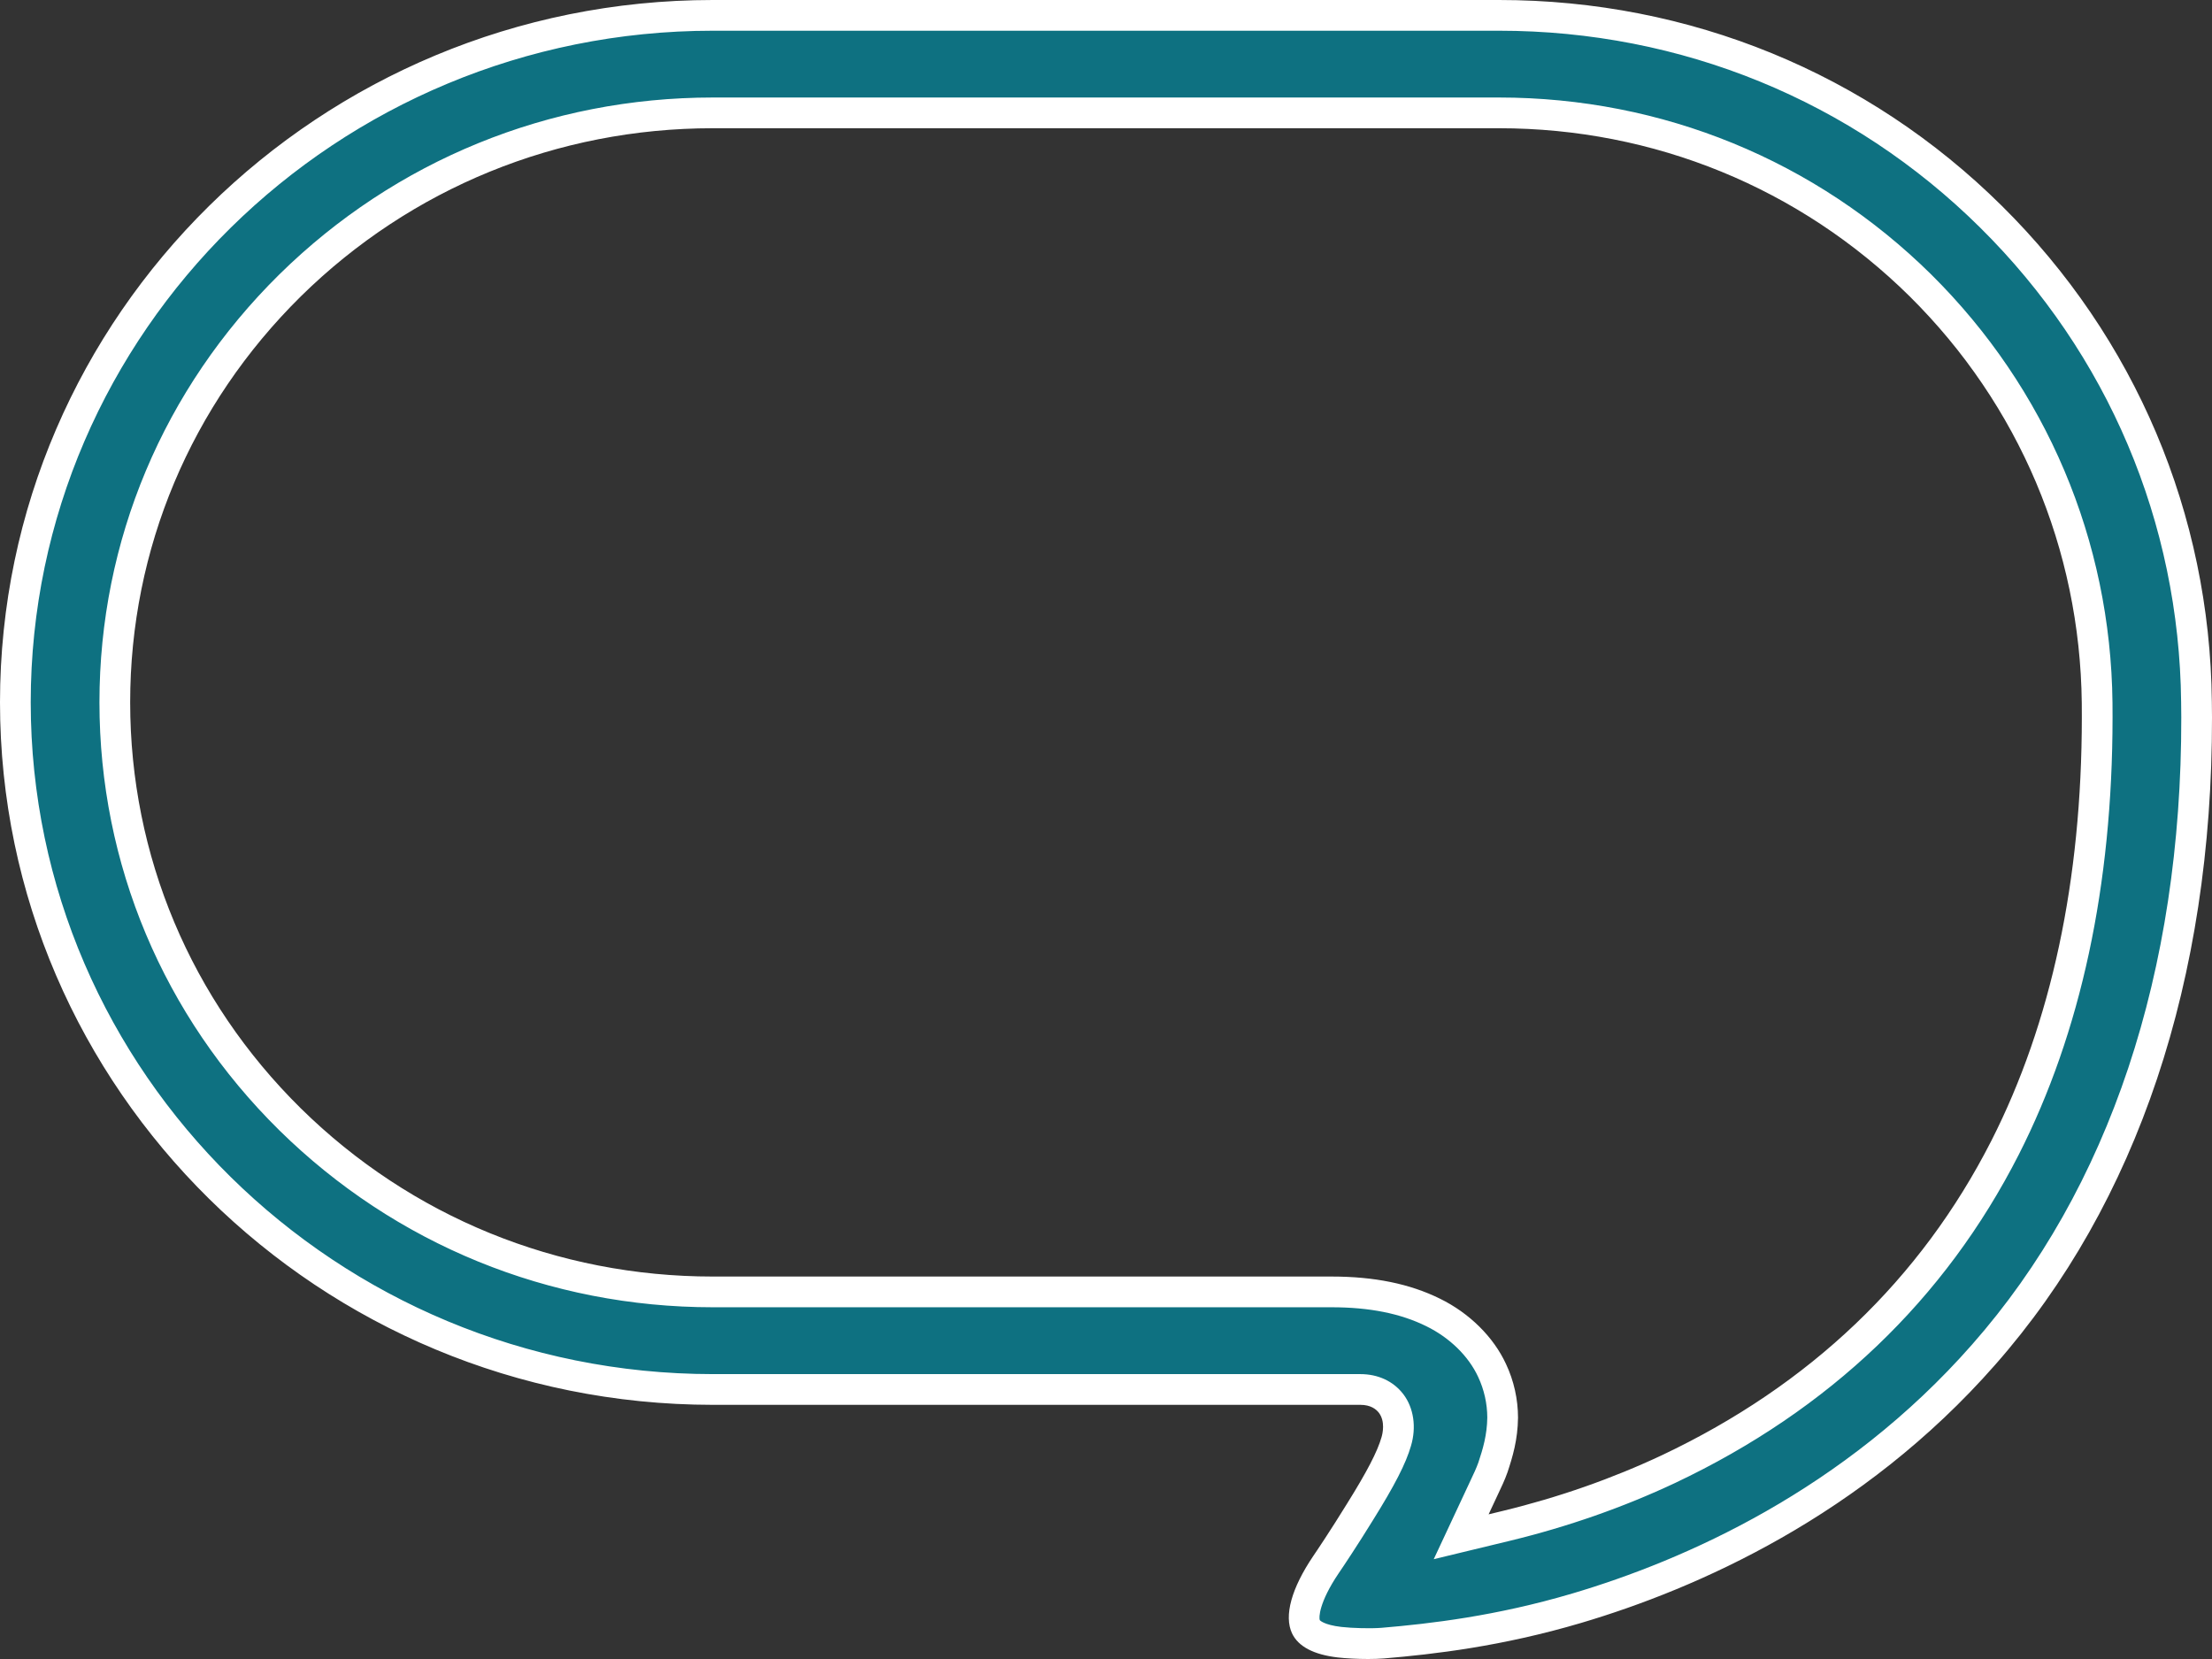
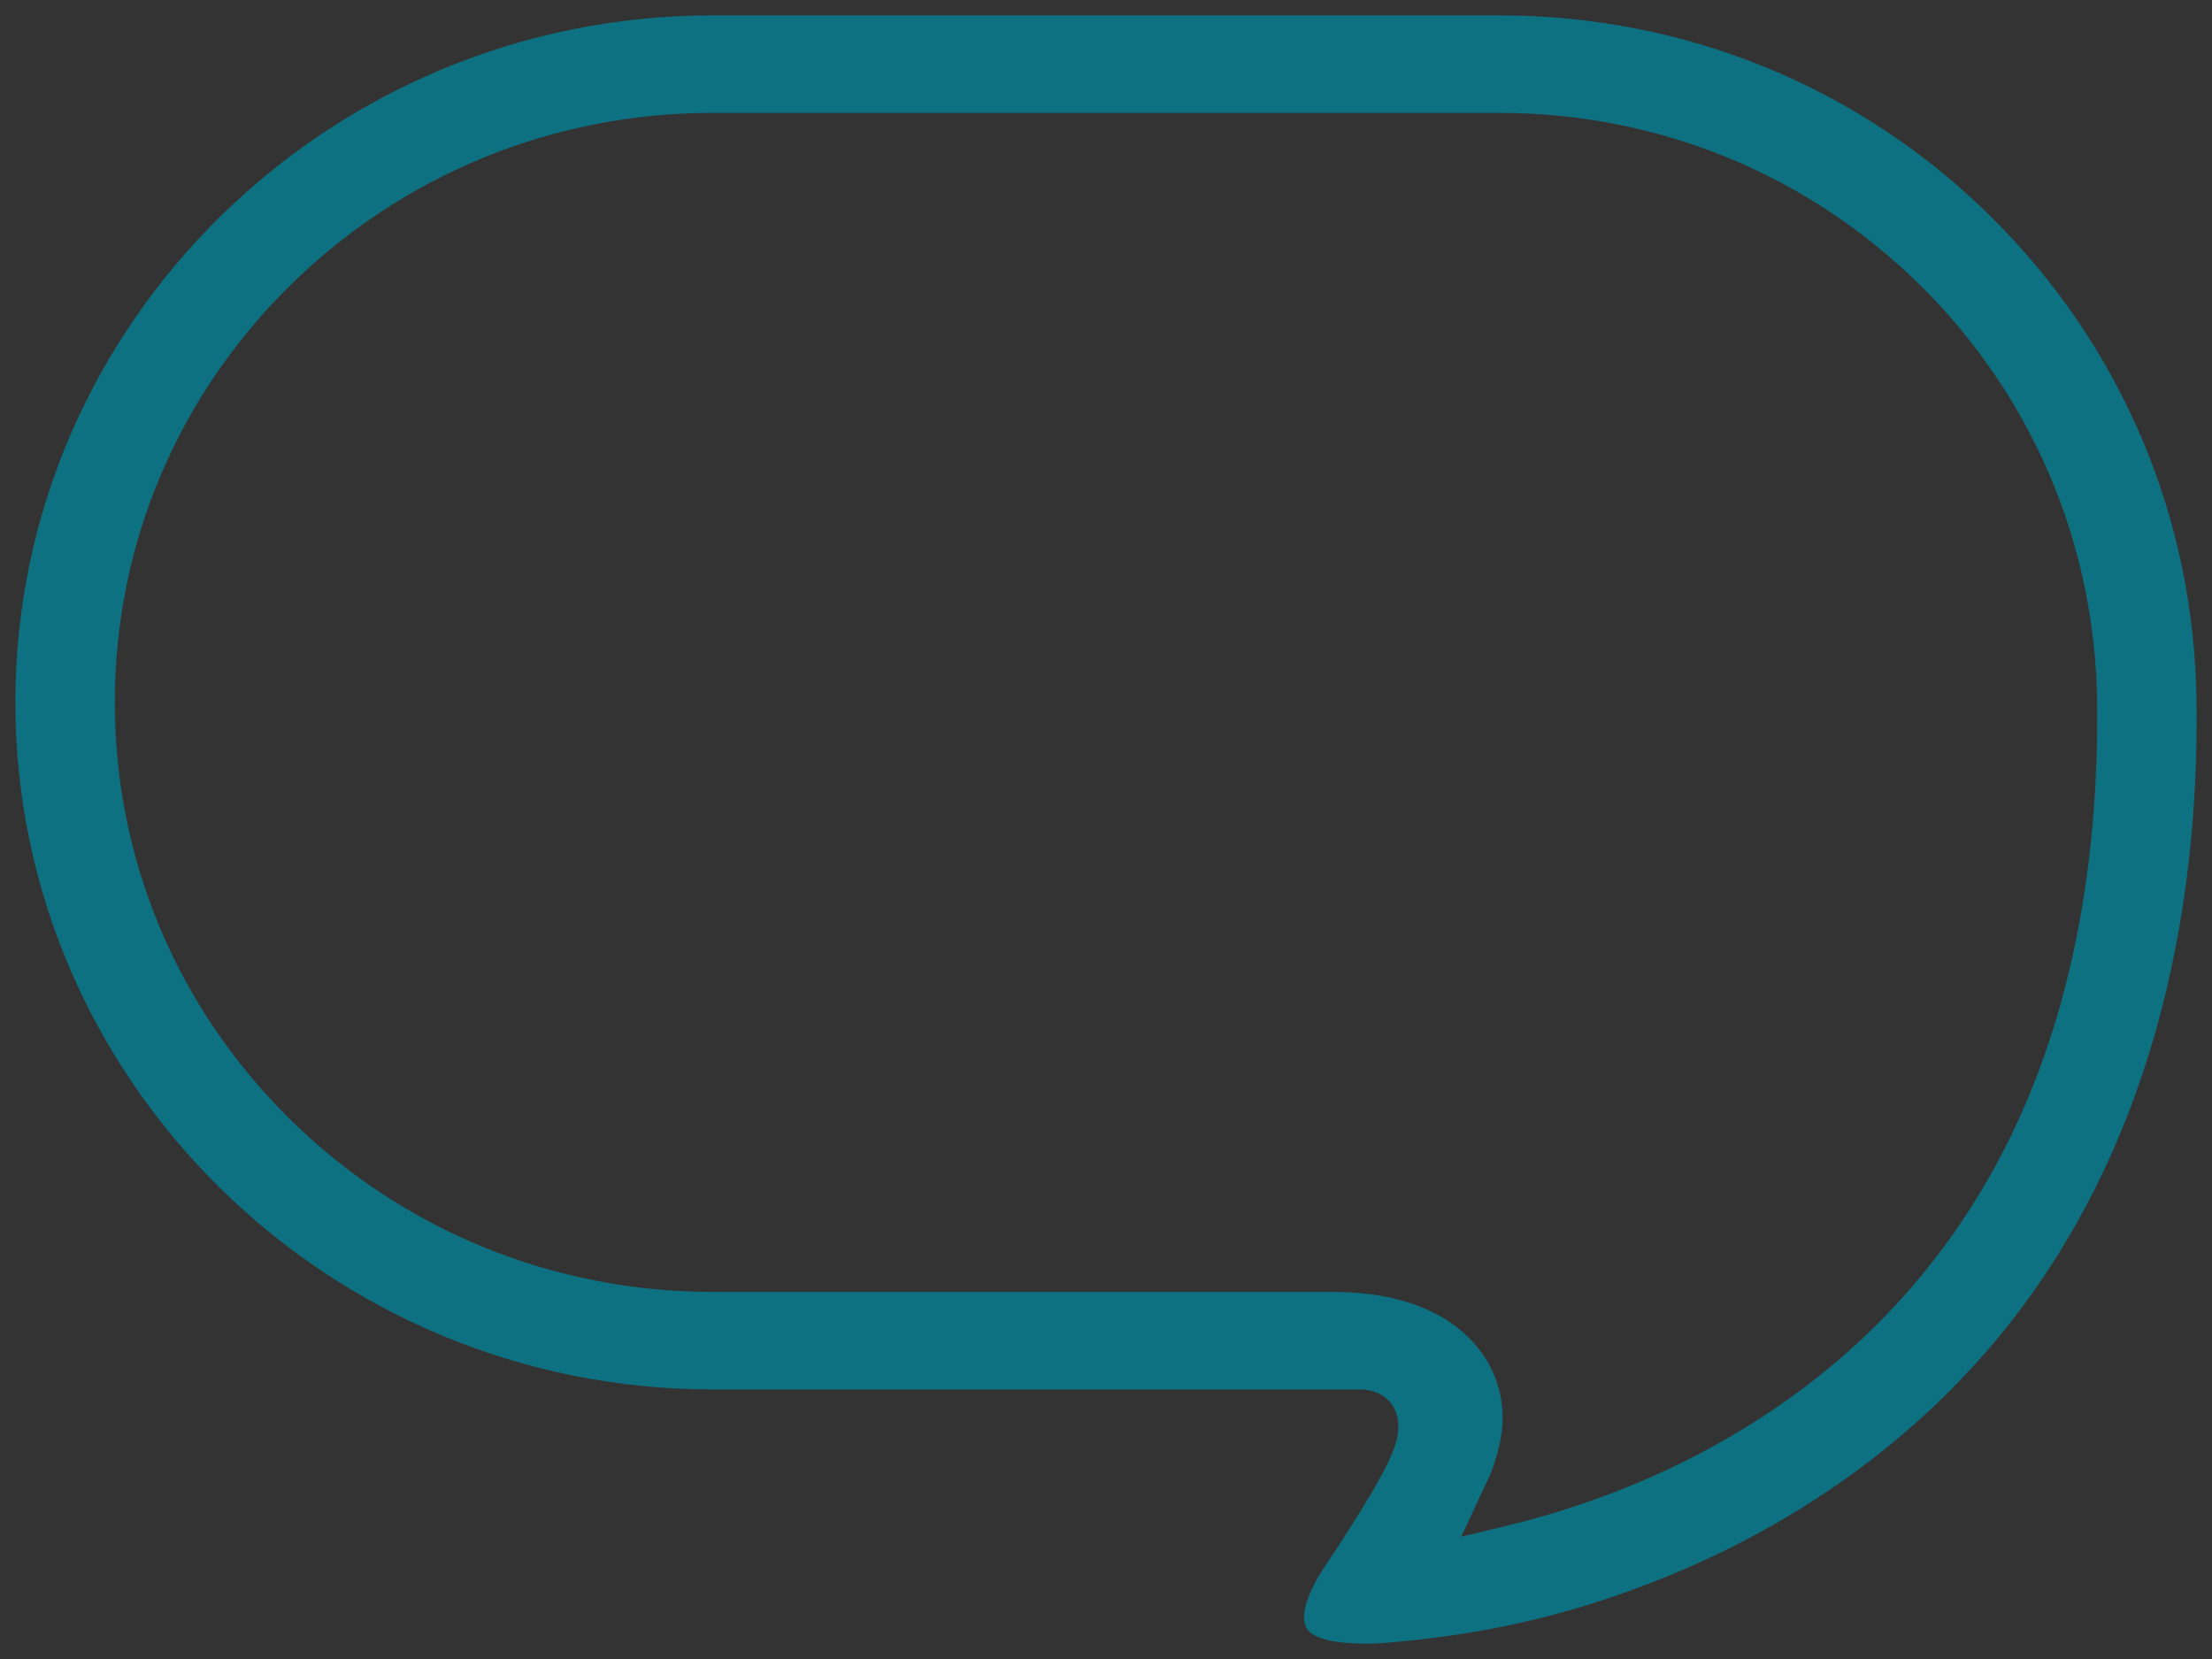
<svg xmlns="http://www.w3.org/2000/svg" width="72" height="54" viewBox="0 0 72 54">
  <rect x="0" y="0" width="72" height="54" fill="#333333" stroke="none" />
  <g id="コメントアイコン7" transform="translate(0 -61.18)">
    <g id="グループ_17977" data-name="グループ 17977" transform="translate(0 61.18)">
      <g id="パス_9778" data-name="パス 9778" transform="translate(0 -61.18)" fill="#0e7181">
        <path d="M 44.531 114.68 C 44.213 114.68 43.858 114.662 43.603 114.633 C 43.189 114.585 42.661 114.458 42.507 114.131 C 42.324 113.74 42.569 112.982 43.162 112.105 C 43.3 111.905 43.768 111.204 44.259 110.406 C 44.942 109.311 45.299 108.621 45.448 108.102 C 45.5 107.926 45.637 107.333 45.28 106.862 C 45.052 106.567 44.697 106.407 44.279 106.407 L 23.2 106.407 C 10.686 106.403 0.502 96.37 0.5 84.041 C 0.502 71.714 10.686 61.682 23.2 61.68 L 48.795 61.68 C 54.854 61.68 60.54 64.007 64.805 68.233 C 69.057 72.439 71.433 78.047 71.495 84.026 L 71.5 84.534 C 71.511 92.94 69.113 100.113 64.566 105.274 C 60.317 110.11 55.019 112.431 51.323 113.526 C 48.79 114.276 46.616 114.528 45.005 114.664 C 44.873 114.674 44.708 114.68 44.531 114.68 Z M 48.595 108.942 C 48.519 109.156 48.42 109.367 48.314 109.59 L 48.307 109.605 L 48.001 110.26 L 47.561 111.201 L 48.571 110.957 L 49.04 110.844 C 50.885 110.396 52.66 109.774 54.316 108.995 C 59.229 106.67 62.912 103.153 65.262 98.542 C 67.251 94.63 68.261 89.915 68.263 84.53 L 68.261 84.06 C 68.205 78.913 66.162 74.088 62.51 70.47 C 58.844 66.849 53.974 64.855 48.795 64.854 L 23.2 64.854 C 18.009 64.854 13.123 66.849 9.442 70.471 C 5.762 74.101 3.737 78.92 3.737 84.041 C 3.737 89.166 5.763 93.986 9.441 97.613 C 13.122 101.236 18.009 103.231 23.2 103.231 L 43.34 103.231 C 44.656 103.231 45.738 103.45 46.648 103.899 C 47.508 104.321 48.207 105.009 48.566 105.787 C 48.792 106.267 48.911 106.797 48.911 107.324 C 48.903 107.966 48.757 108.456 48.595 108.942 Z" stroke="none" />
-         <path d="M 23.2 62.18 L 23.2 62.18 C 10.961 62.182 1.002 71.989 1 84.041 C 1.002 96.095 10.961 105.903 23.2 105.907 L 44.279 105.907 C 44.855 105.907 45.35 106.136 45.672 106.553 L 45.678 106.56 C 46.016 107.005 46.109 107.634 45.927 108.243 C 45.762 108.816 45.401 109.52 44.684 110.67 C 44.19 111.472 43.719 112.178 43.575 112.387 C 42.928 113.344 42.926 113.84 42.959 113.916 C 42.96 113.918 43.086 114.069 43.66 114.136 C 44.026 114.178 44.622 114.192 44.966 114.165 C 46.553 114.031 48.693 113.783 51.181 113.047 C 54.814 111.97 60.02 109.691 64.191 104.944 C 68.656 99.877 71.01 92.819 71 84.535 L 70.995 84.031 C 70.934 78.185 68.611 72.701 64.453 68.588 C 60.282 64.456 54.721 62.18 48.795 62.18 L 23.2 62.18 M 46.668 111.931 L 47.862 109.376 C 47.961 109.167 48.055 108.969 48.122 108.78 C 48.27 108.335 48.403 107.888 48.411 107.321 C 48.41 106.868 48.308 106.413 48.116 106.004 L 48.113 105.997 C 47.8 105.321 47.186 104.72 46.426 104.348 C 45.587 103.933 44.577 103.731 43.34 103.731 L 23.2 103.731 C 17.876 103.731 12.866 101.685 9.09 97.969 C 5.315 94.247 3.237 89.3 3.237 84.041 C 3.237 78.786 5.315 73.84 9.091 70.114 C 12.866 66.4 17.877 64.354 23.2 64.354 L 48.795 64.354 C 54.106 64.355 59.101 66.401 62.861 70.114 C 66.608 73.826 68.703 78.776 68.761 84.052 L 68.763 84.53 C 68.761 89.995 67.733 94.786 65.707 98.769 C 63.306 103.481 59.545 107.074 54.529 109.448 C 52.843 110.241 51.036 110.874 49.157 111.33 L 46.668 111.931 M 23.2 61.18 L 48.795 61.18 C 54.99 61.18 60.798 63.559 65.157 67.878 C 69.503 72.176 71.932 77.909 71.995 84.021 L 72 84.53 C 72.011 93.063 69.571 100.35 64.941 105.605 C 60.614 110.531 55.224 112.892 51.465 114.006 C 48.886 114.769 46.68 115.024 45.047 115.162 C 44.893 115.174 44.713 115.18 44.531 115.18 C 44.179 115.18 43.81 115.16 43.547 115.13 C 42.758 115.038 42.257 114.773 42.055 114.344 C 41.789 113.775 42.034 112.881 42.748 111.825 C 42.851 111.676 43.321 110.975 43.833 110.144 C 44.495 109.084 44.834 108.431 44.968 107.961 C 45.002 107.848 45.097 107.449 44.882 107.165 C 44.791 107.047 44.613 106.907 44.279 106.907 L 23.2 106.907 C 10.408 106.903 0.002 96.646 0 84.041 C 0.002 71.438 10.408 61.182 23.2 61.18 Z M 48.454 110.471 L 48.922 110.358 C 50.733 109.919 52.477 109.308 54.103 108.543 C 58.912 106.267 62.517 102.827 64.816 98.315 C 66.769 94.474 67.761 89.836 67.763 84.53 L 67.761 84.062 C 67.706 79.052 65.717 74.35 62.158 70.825 C 58.587 67.299 53.841 65.355 48.795 65.354 L 23.2 65.354 C 18.14 65.354 13.378 67.299 9.792 70.827 C 6.211 74.362 4.237 79.055 4.237 84.041 C 4.237 89.031 6.211 93.725 9.792 97.257 C 13.379 100.787 18.14 102.731 23.2 102.731 L 43.34 102.731 C 44.734 102.731 45.889 102.967 46.869 103.451 C 47.829 103.921 48.613 104.697 49.02 105.578 C 49.277 106.123 49.411 106.728 49.411 107.327 C 49.402 108.046 49.236 108.6 49.068 109.104 C 48.982 109.35 48.87 109.584 48.759 109.819 L 48.454 110.471 Z" stroke="none" fill="#fff" />
      </g>
    </g>
  </g>
</svg>